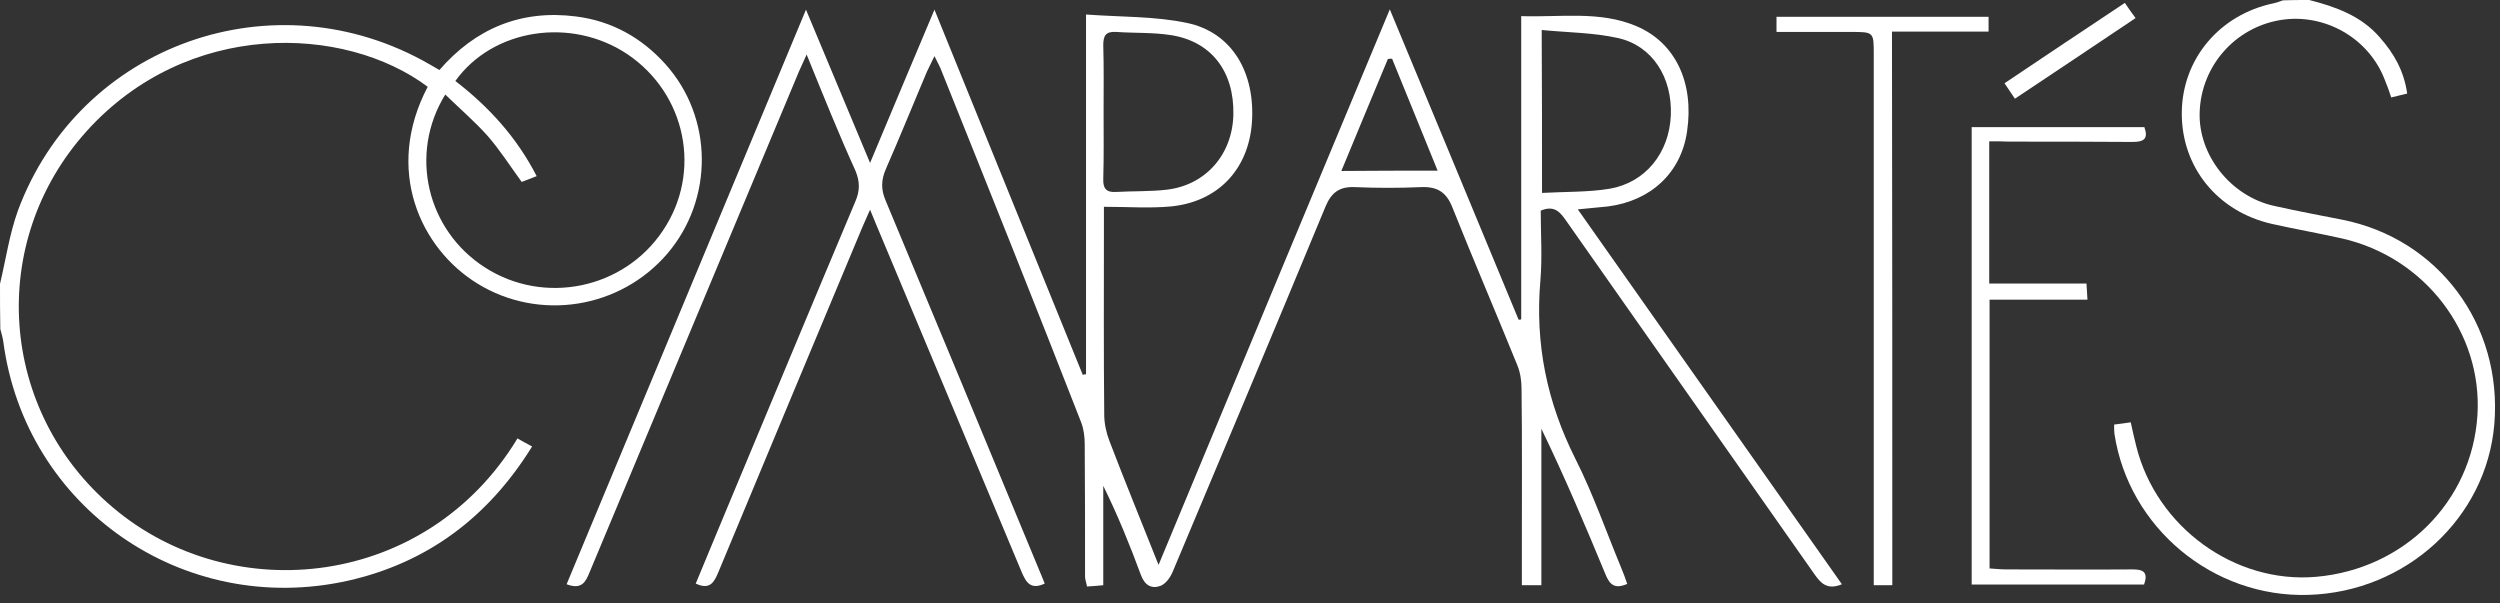
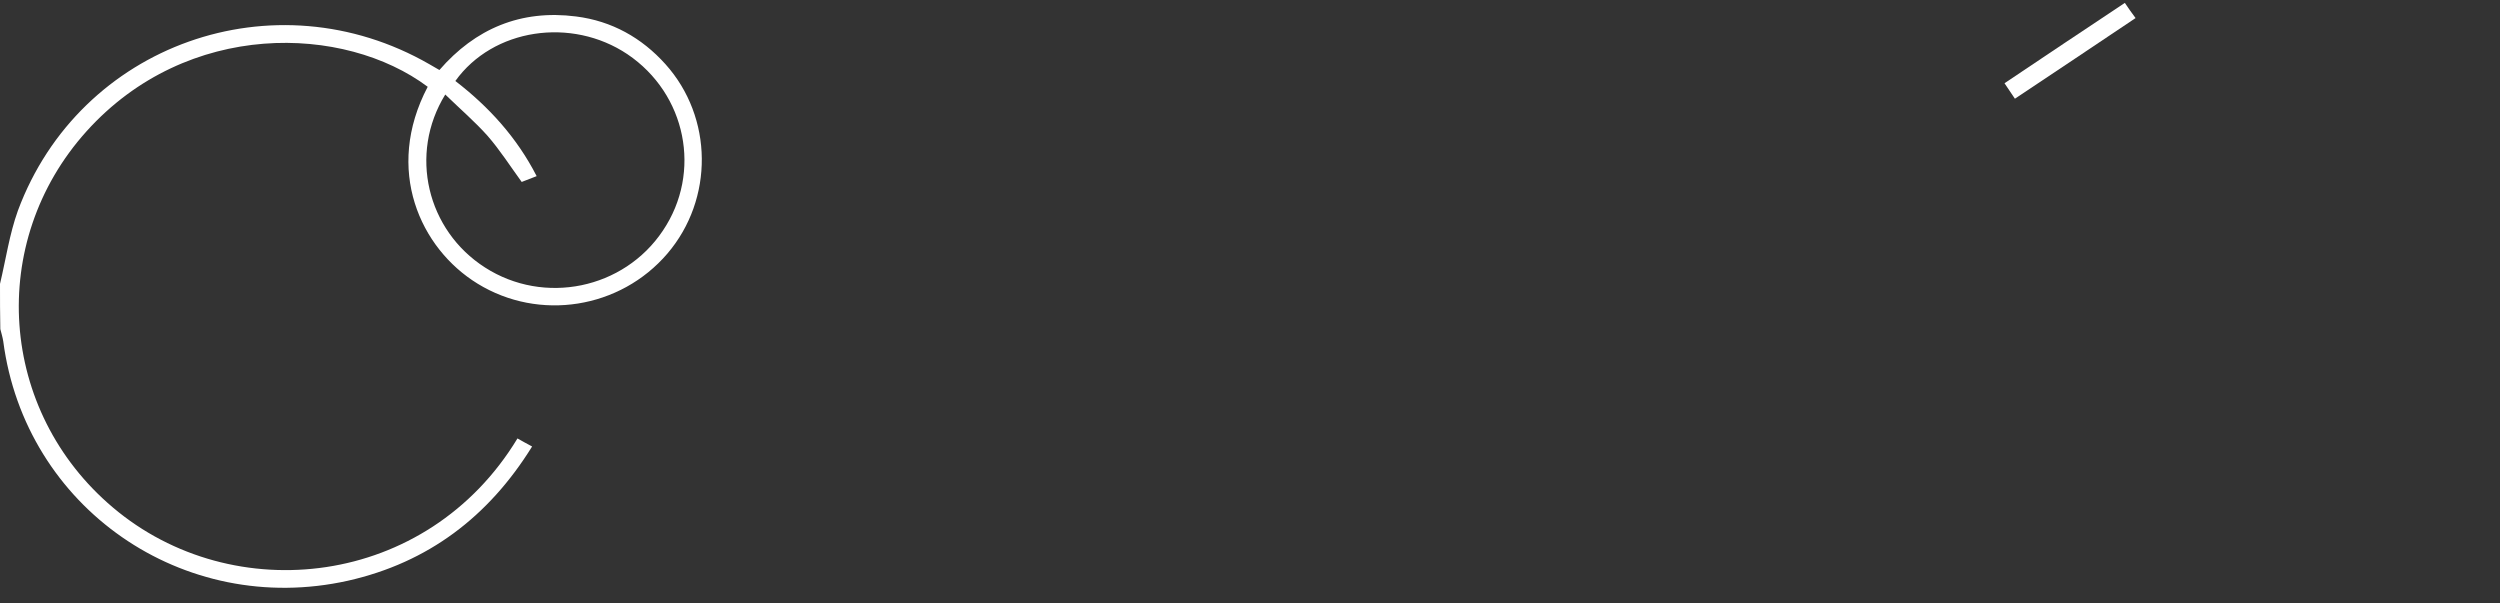
<svg xmlns="http://www.w3.org/2000/svg" width="199" height="48" viewBox="0 0 199 48" fill="none">
  <rect x="0" y="0" width="199" height="48" fill="#333333" stroke="none" />
  <g clip-path="url(#clip0)">
    <path d="M0 22.598C0.466 20.647 0.751 18.644 1.424 16.769C6.343 3.518 21.851 -1.977 34.175 5.11C34.408 5.239 34.615 5.367 34.977 5.573C37.825 2.286 41.45 0.745 45.851 1.31C48.699 1.669 51.081 3.005 52.971 5.11C56.776 9.348 56.828 15.845 53.126 20.184C49.372 24.576 42.925 25.603 38.006 22.573C33.45 19.773 30.576 13.508 34.045 6.908C27.417 1.952 14.913 1.541 6.887 10.452C-1.061 19.286 -0.104 32.716 8.984 40.394C18.537 48.483 33.993 46.788 41.191 34.899C41.553 35.104 41.916 35.31 42.356 35.541C38.887 41.139 34.071 44.785 27.702 46.224C14.576 49.151 1.994 40.394 0.259 27.169C0.207 26.835 0.104 26.502 0.026 26.194C0 24.986 0 23.805 0 22.598ZM35.443 7.524C32.518 12.275 33.993 18.335 38.602 21.289C43.314 24.319 49.657 23.009 52.764 18.361C55.896 13.713 54.628 7.473 49.941 4.314C45.489 1.336 39.249 2.26 36.246 6.446C38.912 8.5 41.139 10.94 42.718 14.021C42.252 14.201 41.864 14.355 41.527 14.483C40.595 13.2 39.793 11.941 38.809 10.811C37.799 9.681 36.634 8.68 35.443 7.524Z" fill="white" />
-     <path d="M183.819 0C185.916 0.539 187.936 1.258 189.411 2.953C190.55 4.237 191.353 5.624 191.612 7.447C191.172 7.55 190.783 7.653 190.343 7.755C190.162 7.216 190.007 6.779 189.825 6.343C188.557 3.03 185.036 1.027 181.541 1.592C177.916 2.183 175.224 5.239 175.094 8.911C174.965 12.326 177.554 15.613 180.997 16.384C182.809 16.794 184.622 17.128 186.434 17.488C194.097 19.003 199.198 25.859 198.55 33.743C197.929 41.242 191.534 47.122 183.741 47.353C176.156 47.584 169.45 42.012 168.311 34.539C168.285 34.334 168.285 34.128 168.285 33.794C168.725 33.743 169.114 33.692 169.606 33.615C169.761 34.308 169.89 34.924 170.046 35.515C171.651 41.961 177.89 46.48 184.363 45.915C191.379 45.299 196.764 39.932 197.204 33.05C197.618 26.476 193.01 20.467 186.408 18.977C184.57 18.566 182.68 18.233 180.842 17.822C176.518 16.846 173.644 13.302 173.67 8.988C173.696 4.699 176.673 1.156 180.997 0.257C181.256 0.205 181.489 0.103 181.722 0.026C182.447 0 183.12 0 183.819 0Z" fill="white" />
-     <path d="M64.208 4.34C63.846 5.162 63.613 5.624 63.432 6.086C57.943 19.234 52.428 32.382 46.94 45.53C46.629 46.3 46.318 46.968 45.102 46.506C51.419 31.355 57.71 16.23 64.156 0.77C65.891 4.93 67.522 8.834 69.257 12.968C70.991 8.834 72.623 4.93 74.383 0.77C78.396 10.631 82.279 20.235 86.189 29.84C86.266 29.814 86.37 29.788 86.448 29.788C86.448 20.364 86.448 10.94 86.448 1.155C89.218 1.361 91.91 1.284 94.474 1.823C98.072 2.568 99.936 5.778 99.651 9.784C99.367 13.507 96.933 16.075 93.179 16.435C91.47 16.589 89.761 16.461 87.872 16.461C87.872 17.205 87.872 17.642 87.872 18.104C87.872 23.06 87.846 28.042 87.897 32.998C87.897 33.692 88.053 34.436 88.312 35.104C89.528 38.288 90.823 41.447 92.221 44.965C98.383 30.122 104.441 15.588 110.629 0.745C114.124 9.168 117.515 17.308 120.881 25.448C120.959 25.448 121.011 25.448 121.088 25.423C121.088 17.436 121.088 9.45 121.088 1.284C124.273 1.387 127.354 0.847 130.253 2.08C133.36 3.39 134.862 6.574 134.292 10.451C133.826 13.739 131.418 15.998 127.975 16.435C127.276 16.512 126.551 16.563 125.593 16.666C132.687 26.732 139.625 36.593 146.616 46.506C145.451 46.994 144.933 46.429 144.415 45.684C137.839 36.311 131.237 26.938 124.661 17.565C124.195 16.897 123.729 16.306 122.642 16.769C122.642 18.592 122.771 20.467 122.616 22.316C122.176 27.349 123.134 32.022 125.412 36.542C126.81 39.316 127.846 42.294 129.036 45.17C129.218 45.607 129.373 46.018 129.528 46.48C128.519 46.917 128.13 46.532 127.794 45.71C126.189 41.832 124.558 37.98 122.693 34.128C122.693 38.263 122.693 42.371 122.693 46.583C122.098 46.583 121.71 46.583 121.14 46.583C121.14 45.479 121.14 44.426 121.14 43.373C121.14 39.213 121.166 35.078 121.114 30.918C121.114 30.302 121.011 29.634 120.778 29.069C119.069 24.858 117.282 20.698 115.6 16.486C115.134 15.305 114.409 14.843 113.14 14.894C111.38 14.971 109.593 14.971 107.833 14.894C106.616 14.843 105.969 15.331 105.503 16.461C101.49 26.142 97.425 35.823 93.36 45.479C93.179 45.941 92.791 46.48 92.376 46.634C91.677 46.891 91.134 46.608 90.823 45.787C89.943 43.398 88.985 41.036 87.82 38.673C87.82 41.293 87.82 43.886 87.82 46.583C87.328 46.634 86.966 46.66 86.525 46.685C86.474 46.377 86.37 46.146 86.37 45.889C86.37 42.371 86.37 38.879 86.344 35.361C86.344 34.77 86.266 34.154 86.059 33.615C82.435 24.319 78.707 15.023 74.978 5.726C74.849 5.367 74.668 5.033 74.383 4.468C74.124 5.033 73.917 5.393 73.762 5.752C72.674 8.32 71.639 10.888 70.525 13.43C70.137 14.303 70.111 15.074 70.499 15.973C74.59 25.757 78.655 35.566 82.719 45.376C82.875 45.735 83.004 46.069 83.16 46.454C82.046 46.968 81.684 46.377 81.322 45.53C77.464 36.285 73.58 27.041 69.723 17.822C69.593 17.513 69.464 17.205 69.257 16.692C68.998 17.282 68.817 17.693 68.635 18.104C64.804 27.272 60.972 36.414 57.166 45.581C56.83 46.377 56.493 46.968 55.38 46.454C56.157 44.605 56.907 42.757 57.684 40.908C61.153 32.613 64.597 24.319 68.092 16.024C68.454 15.177 68.454 14.458 68.092 13.585C66.771 10.683 65.58 7.704 64.208 4.34ZM87.846 8.859C87.846 10.657 87.872 12.455 87.82 14.252C87.794 15.023 88.079 15.331 88.855 15.279C90.202 15.202 91.548 15.254 92.868 15.1C95.975 14.74 98.098 12.3 98.176 9.142C98.253 5.701 96.441 3.313 93.231 2.799C91.781 2.568 90.305 2.645 88.855 2.542C88.027 2.491 87.82 2.825 87.82 3.595C87.872 5.367 87.846 7.113 87.846 8.859ZM122.745 15.356C124.635 15.254 126.422 15.305 128.13 15.023C130.978 14.535 132.868 12.172 132.998 9.193C133.127 6.189 131.548 3.646 128.803 3.03C126.862 2.594 124.842 2.594 122.719 2.388C122.745 6.831 122.745 10.965 122.745 15.356ZM114.435 13.585C113.166 10.477 112.001 7.575 110.81 4.674C110.706 4.674 110.577 4.674 110.473 4.699C109.257 7.627 108.04 10.529 106.771 13.61C109.412 13.585 111.768 13.585 114.435 13.585Z" fill="white" />
-     <path d="M158.343 11.248C158.343 15.125 158.343 18.772 158.343 22.572C160.932 22.572 163.47 22.572 166.084 22.572C166.11 23.035 166.136 23.394 166.162 23.856C163.521 23.856 161.01 23.856 158.369 23.856C158.369 30.995 158.369 38.057 158.369 45.247C158.783 45.273 159.249 45.325 159.69 45.325C163.055 45.325 166.421 45.35 169.787 45.325C170.641 45.325 171.003 45.581 170.667 46.531C166.136 46.531 161.58 46.531 156.945 46.531C156.945 34.411 156.945 22.316 156.945 10.118C161.502 10.118 166.084 10.118 170.693 10.118C171.029 11.068 170.641 11.299 169.735 11.299C166.447 11.273 163.185 11.273 159.897 11.273C159.405 11.248 158.939 11.248 158.343 11.248Z" fill="white" />
-     <path d="M150.627 46.583C150.006 46.583 149.643 46.583 149.151 46.583C149.151 46.018 149.151 45.504 149.151 45.016C149.151 31.457 149.151 17.898 149.151 4.314C149.151 2.542 149.151 2.542 147.313 2.542C145.371 2.542 143.455 2.542 141.41 2.542C141.41 2.105 141.41 1.746 141.41 1.335C147.028 1.335 152.62 1.335 158.29 1.335C158.29 1.72 158.29 2.08 158.29 2.516C155.753 2.516 153.268 2.516 150.601 2.516C150.627 17.256 150.627 31.868 150.627 46.583Z" fill="white" />
    <path d="M169.138 0.231C169.423 0.642 169.656 1.002 169.992 1.438C166.782 3.595 163.623 5.701 160.387 7.858C160.102 7.447 159.869 7.088 159.559 6.626C162.769 4.469 165.927 2.363 169.138 0.231Z" fill="white" />
  </g>
  <defs>
    <clipPath id="clip0">
      <rect width="198.653" height="47.353" fill="white" />
    </clipPath>
  </defs>
</svg>